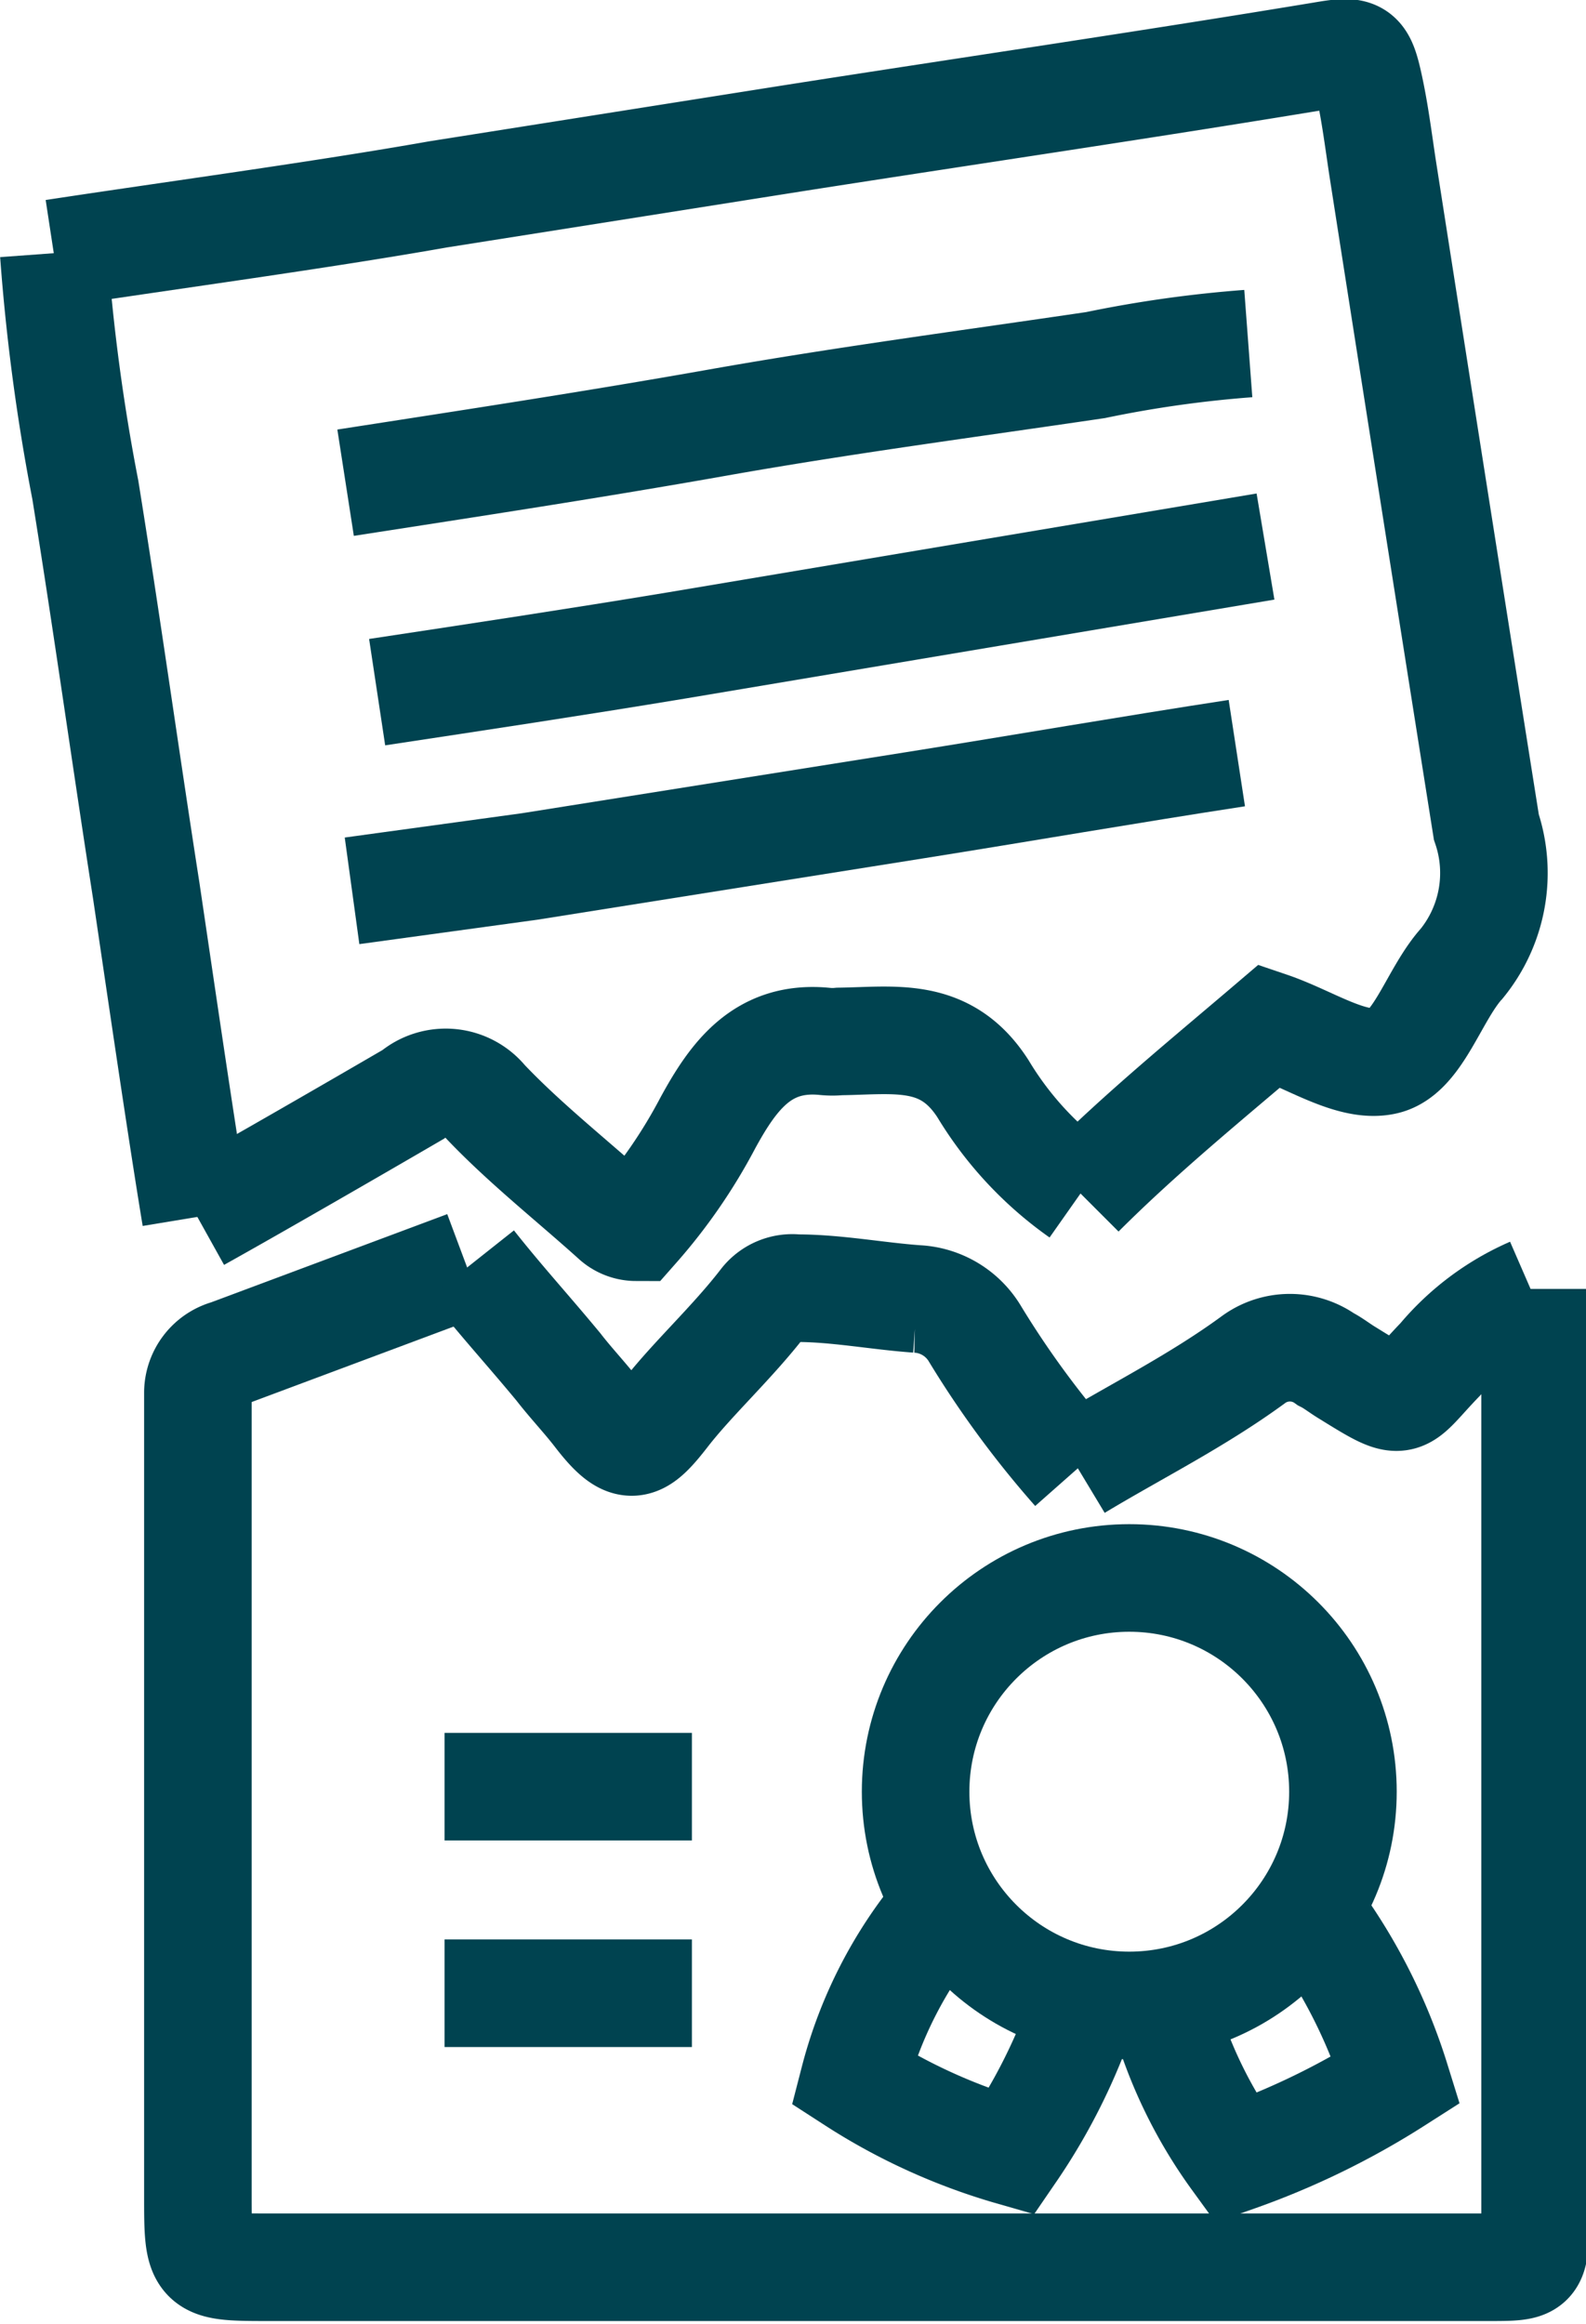
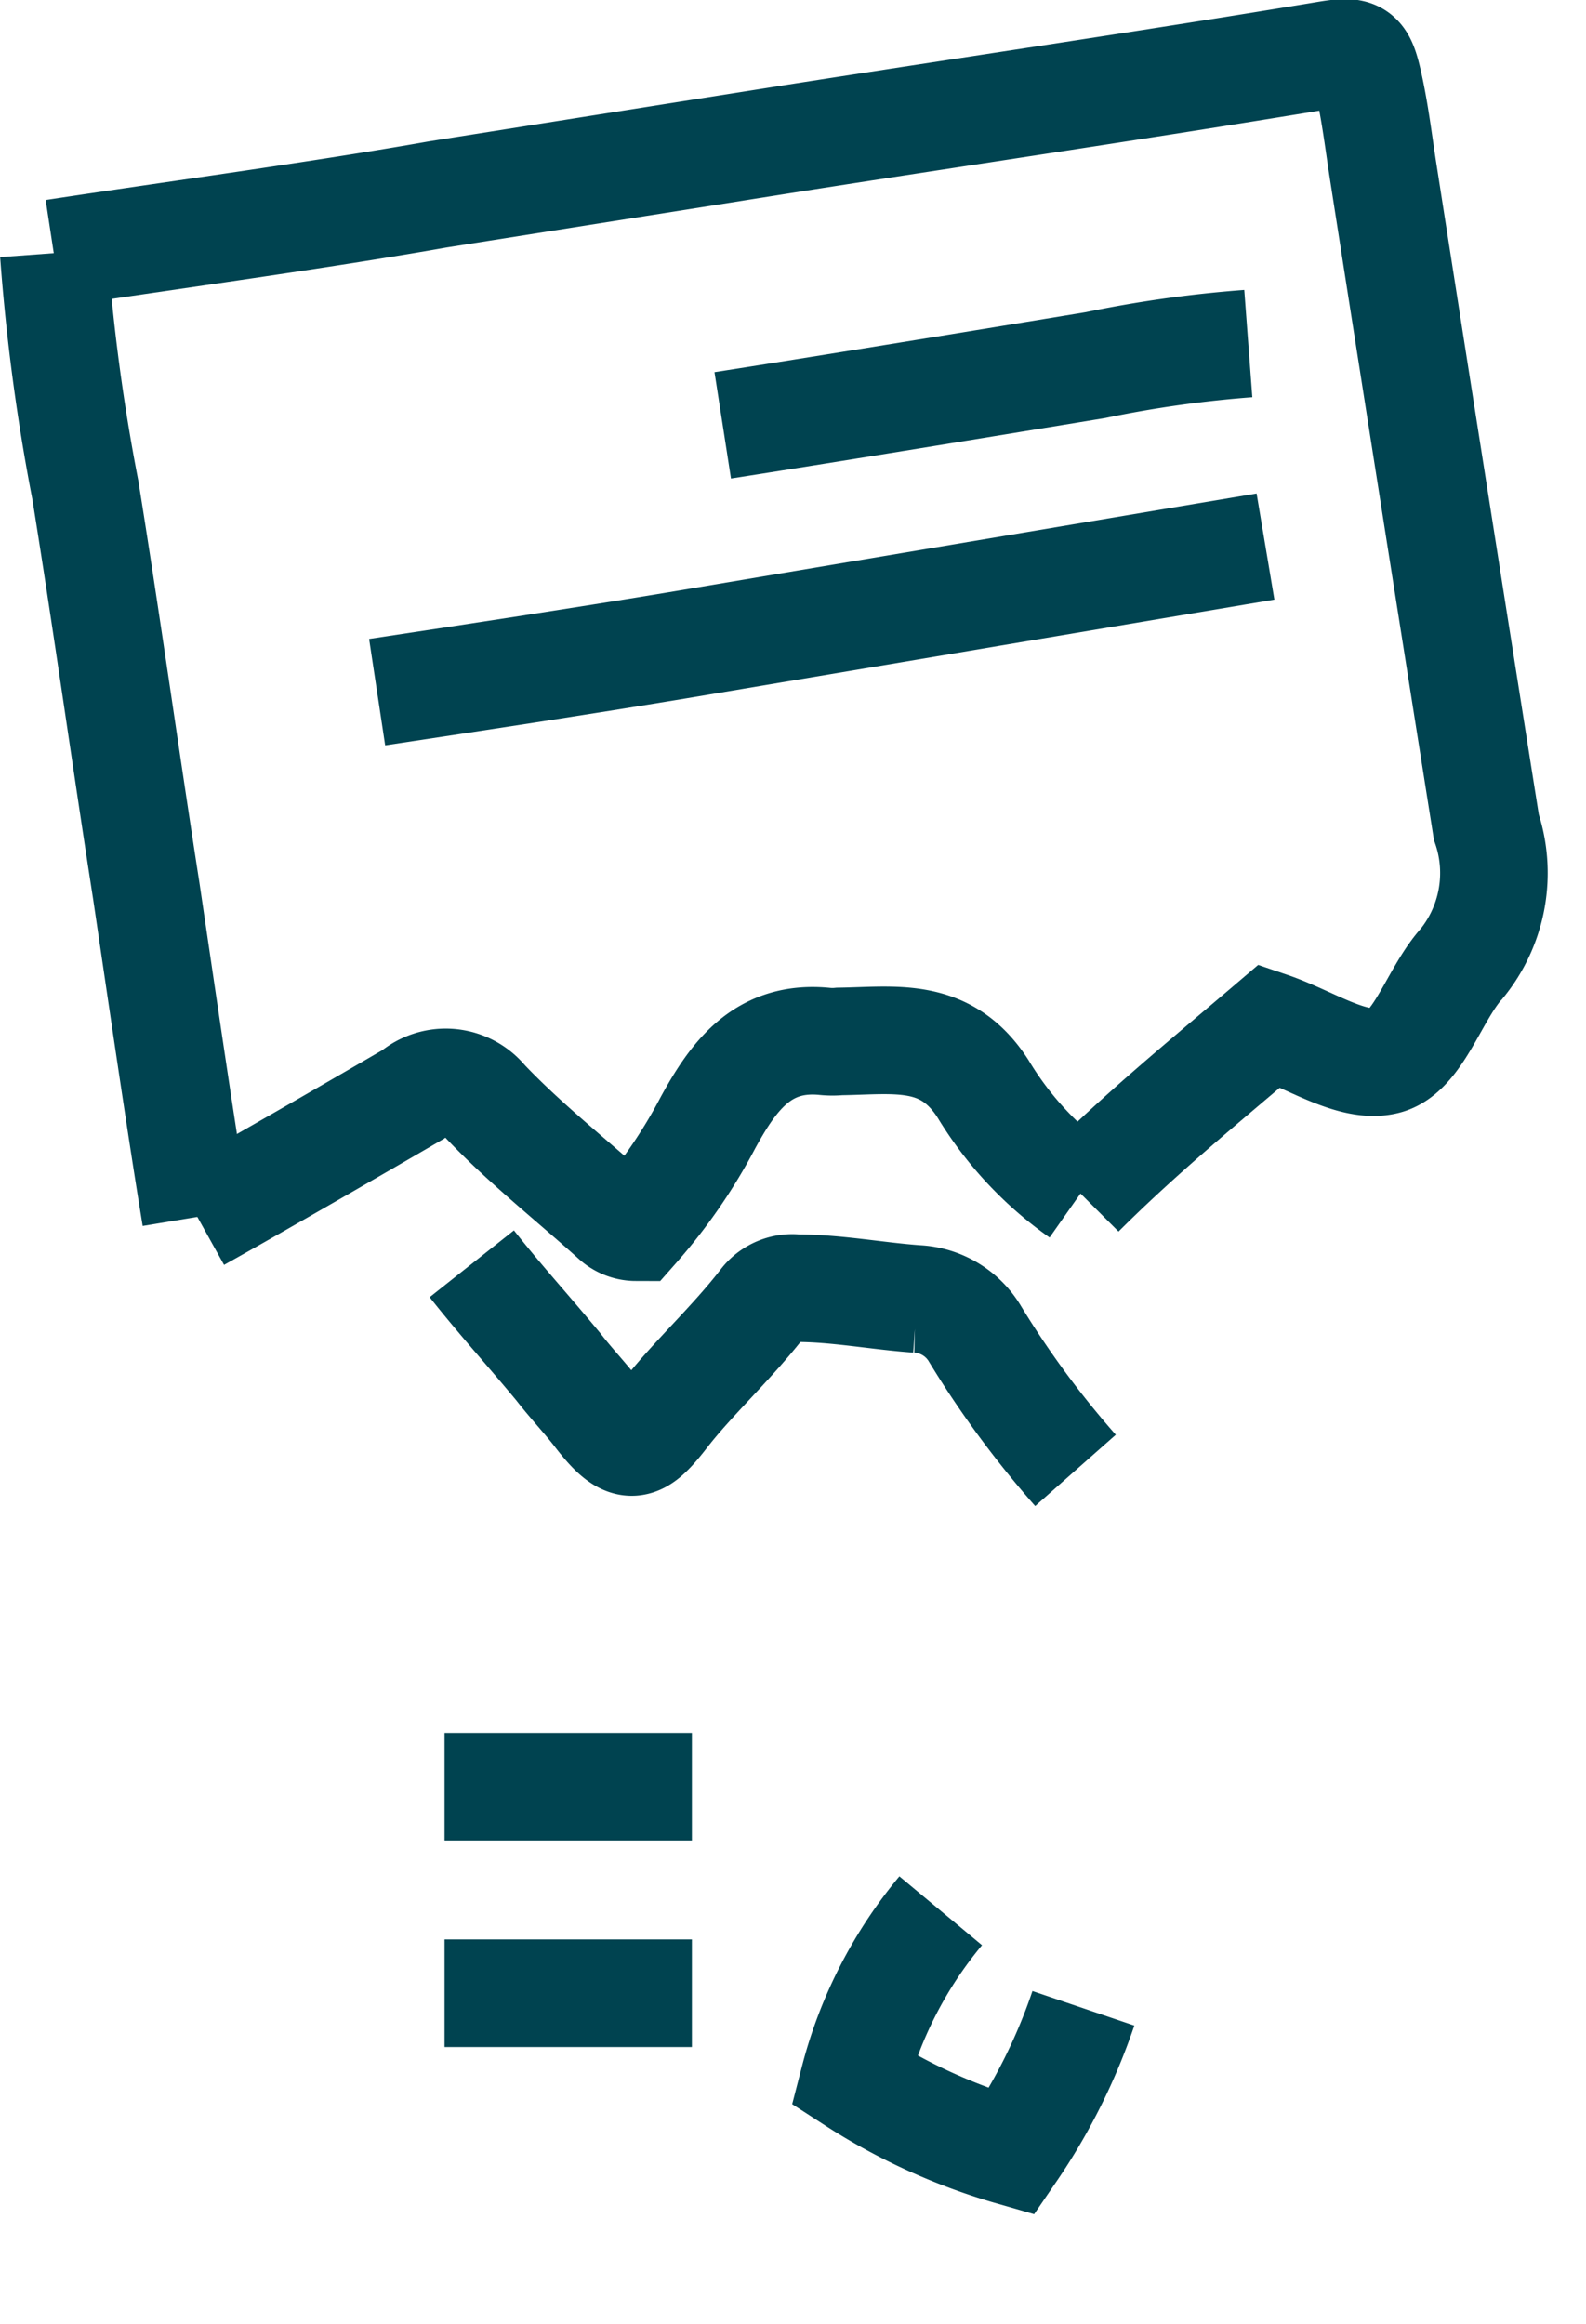
<svg xmlns="http://www.w3.org/2000/svg" viewBox="0 0 22.12 32.4">
  <defs>
    <style>.cls-1{fill:none;stroke:#004350;stroke-miterlimit:10;stroke-width:1.5px;}</style>
  </defs>
  <g id="Шар_2" data-name="Шар 2">
    <g id="Design">
      <g id="nj1Yzc">
-         <path class="cls-1" d="M6.5,17.63,3.18,18.87a.57.57,0,0,0-.42.54c0,.16,0,.33,0,.5,0,3.57,0,7.13,0,10.7,0,1,0,1,1,1h17c.64,0,.65,0,.65-.64,0-4.06,0-8.92,0-13" />
        <path class="cls-1" d="M15.07,16.64c.84-.84,1.76-1.59,2.64-2.34.56.19,1.15.6,1.61.49s.68-.93,1.07-1.36a2,2,0,0,0,.34-1.9Q20,6.93,19.28,2.32c-.06-.4-.11-.8-.2-1.19S18.92.7,18.54.76c-2.47.41-5,.78-7.43,1.16l-5,.79C4.47,3,2.39,3.28.75,3.53" />
        <path class="cls-1" d="M.75,3.53a28.12,28.12,0,0,0,.44,3.3c.3,1.86.56,3.73.85,5.59.19,1.28.48,3.28.69,4.55" />
-         <path class="cls-1" d="M17.41,4.79a16.55,16.55,0,0,0-2.13.3c-1.76.26-3.51.49-5.26.8s-3.46.57-5.2.84" />
-         <path class="cls-1" d="M17.25,10.5c-1.5.23-3,.49-4.51.73l-5.35.85-2.48.34" />
+         <path class="cls-1" d="M17.41,4.79a16.55,16.55,0,0,0-2.13.3s-3.46.57-5.2.84" />
        <path class="cls-1" d="M17.65,7.62,9.43,9c-1.39.23-2.78.44-4.17.65" />
        <path class="cls-1" d="M15.07,16.64a4.84,4.84,0,0,1-1.36-1.46c-.52-.81-1.23-.67-2-.66a1.06,1.06,0,0,1-.2,0c-.87-.09-1.28.48-1.64,1.14a7.41,7.41,0,0,1-1,1.45A.44.44,0,0,1,8.58,17c-.61-.55-1.26-1.06-1.82-1.65a.7.7,0,0,0-1-.09c-.79.46-2.21,1.28-3,1.72" />
        <path class="cls-1" d="M6.2,27.79H9.65" />
        <path class="cls-1" d="M6.2,24.91H9.65" />
        <path class="cls-1" d="M6.58,17.62c.42.53.78.92,1.21,1.44.17.22.37.43.54.65.43.56.57.49.95,0s.94-1,1.37-1.56a.51.51,0,0,1,.46-.19c.56,0,1.12.11,1.68.15a1,1,0,0,1,.81.49A13.38,13.38,0,0,0,15,20.5" />
-         <path class="cls-1" d="M18.26,26.64A7.72,7.72,0,0,1,19.47,29a10.81,10.81,0,0,1-2.24,1.09,6.48,6.48,0,0,1-1-2.07" />
-         <path class="cls-1" d="M21.36,18a3.45,3.45,0,0,0-1.27.95c-.6.62-.46.71-1.3.19-.1-.06-.2-.14-.3-.19a.86.86,0,0,0-1,0c-.79.58-1.64,1-2.47,1.5" />
        <path class="cls-1" d="M13.12,26.64A6.05,6.05,0,0,0,11.91,29,8.24,8.24,0,0,0,14.11,30a8.18,8.18,0,0,0,1-2" />
      </g>
-       <circle class="cls-1" cx="15.75" cy="24.98" r="2.98" />
    </g>
  </g>
</svg>